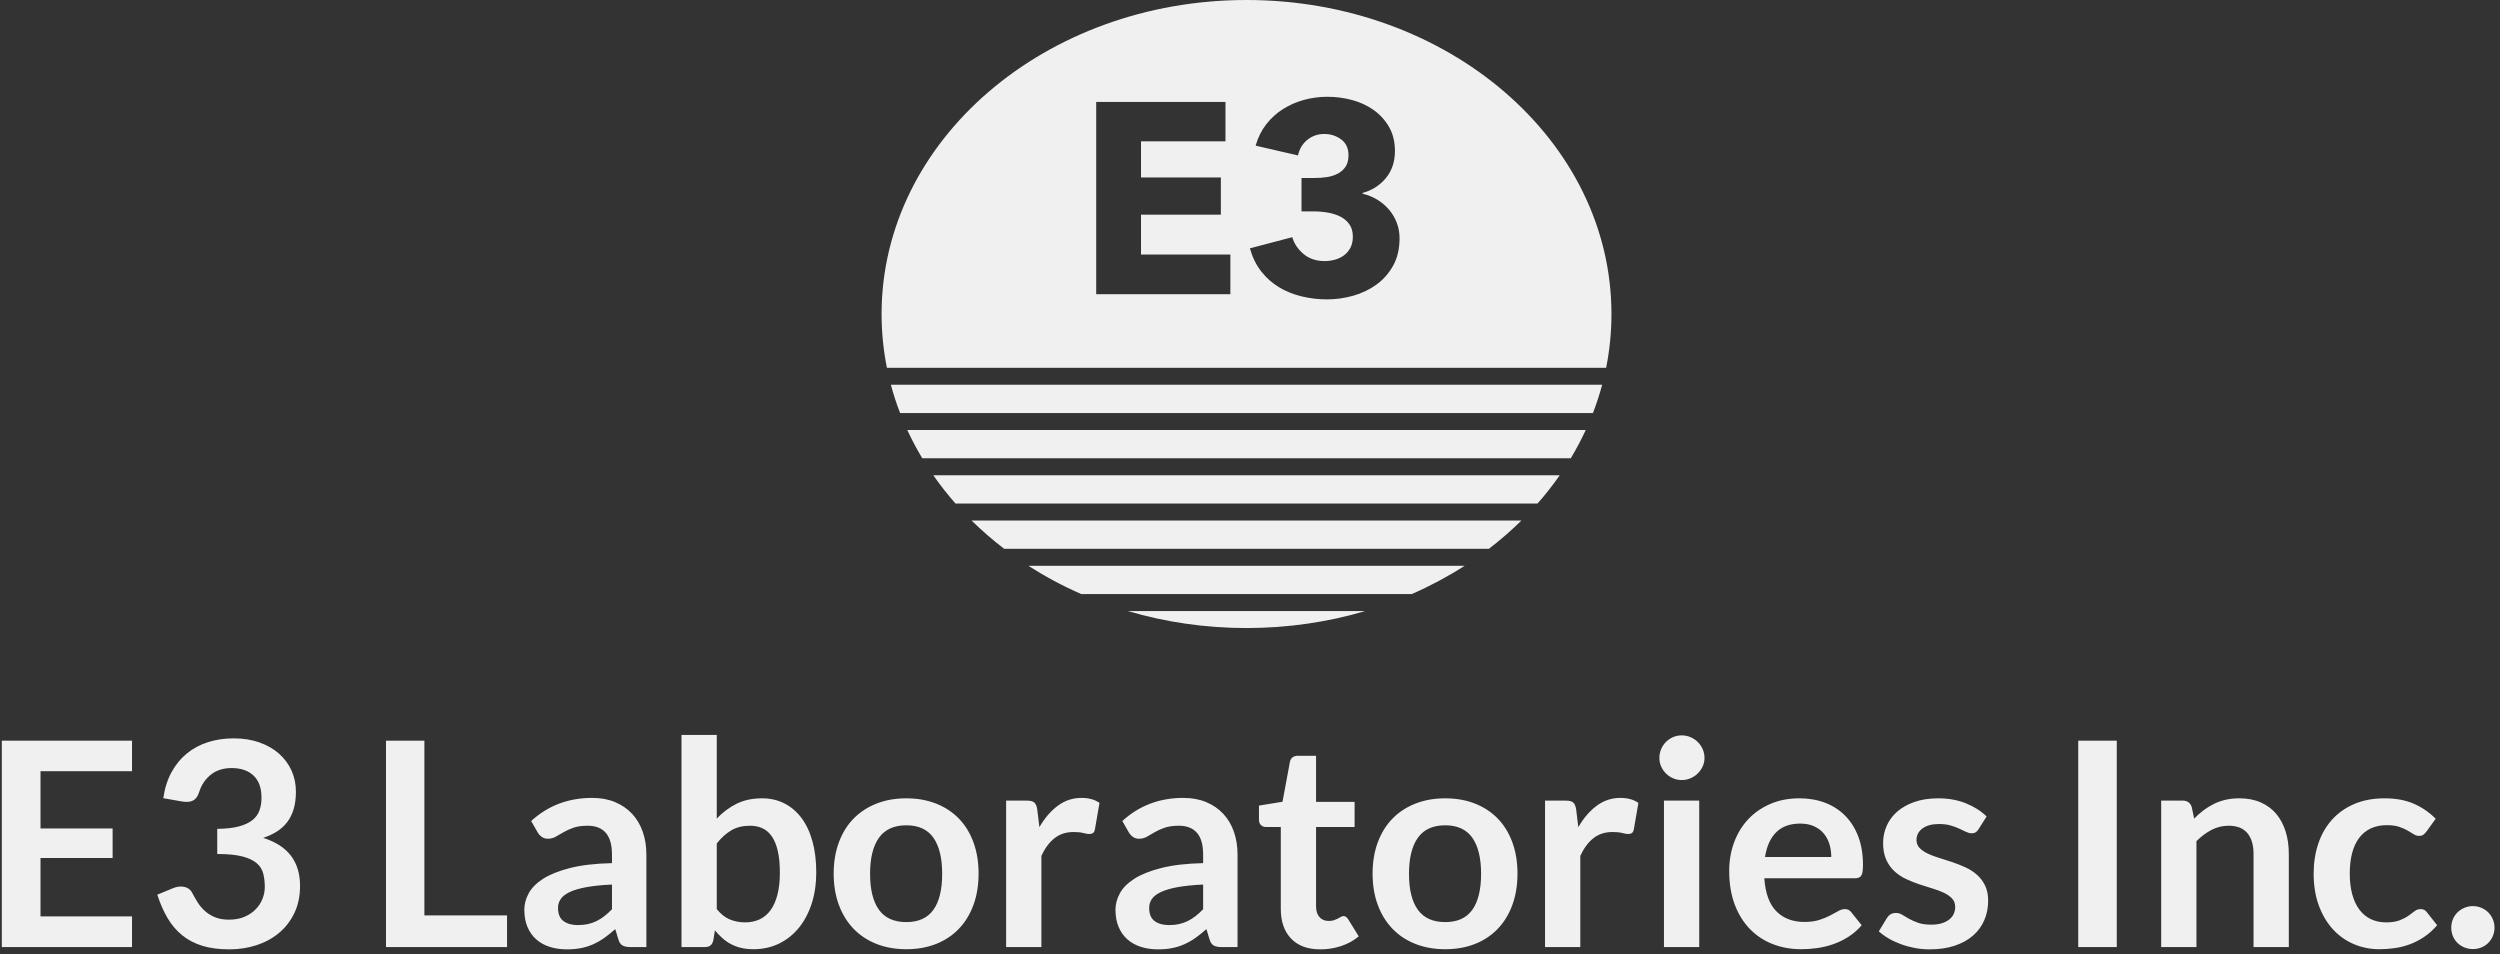
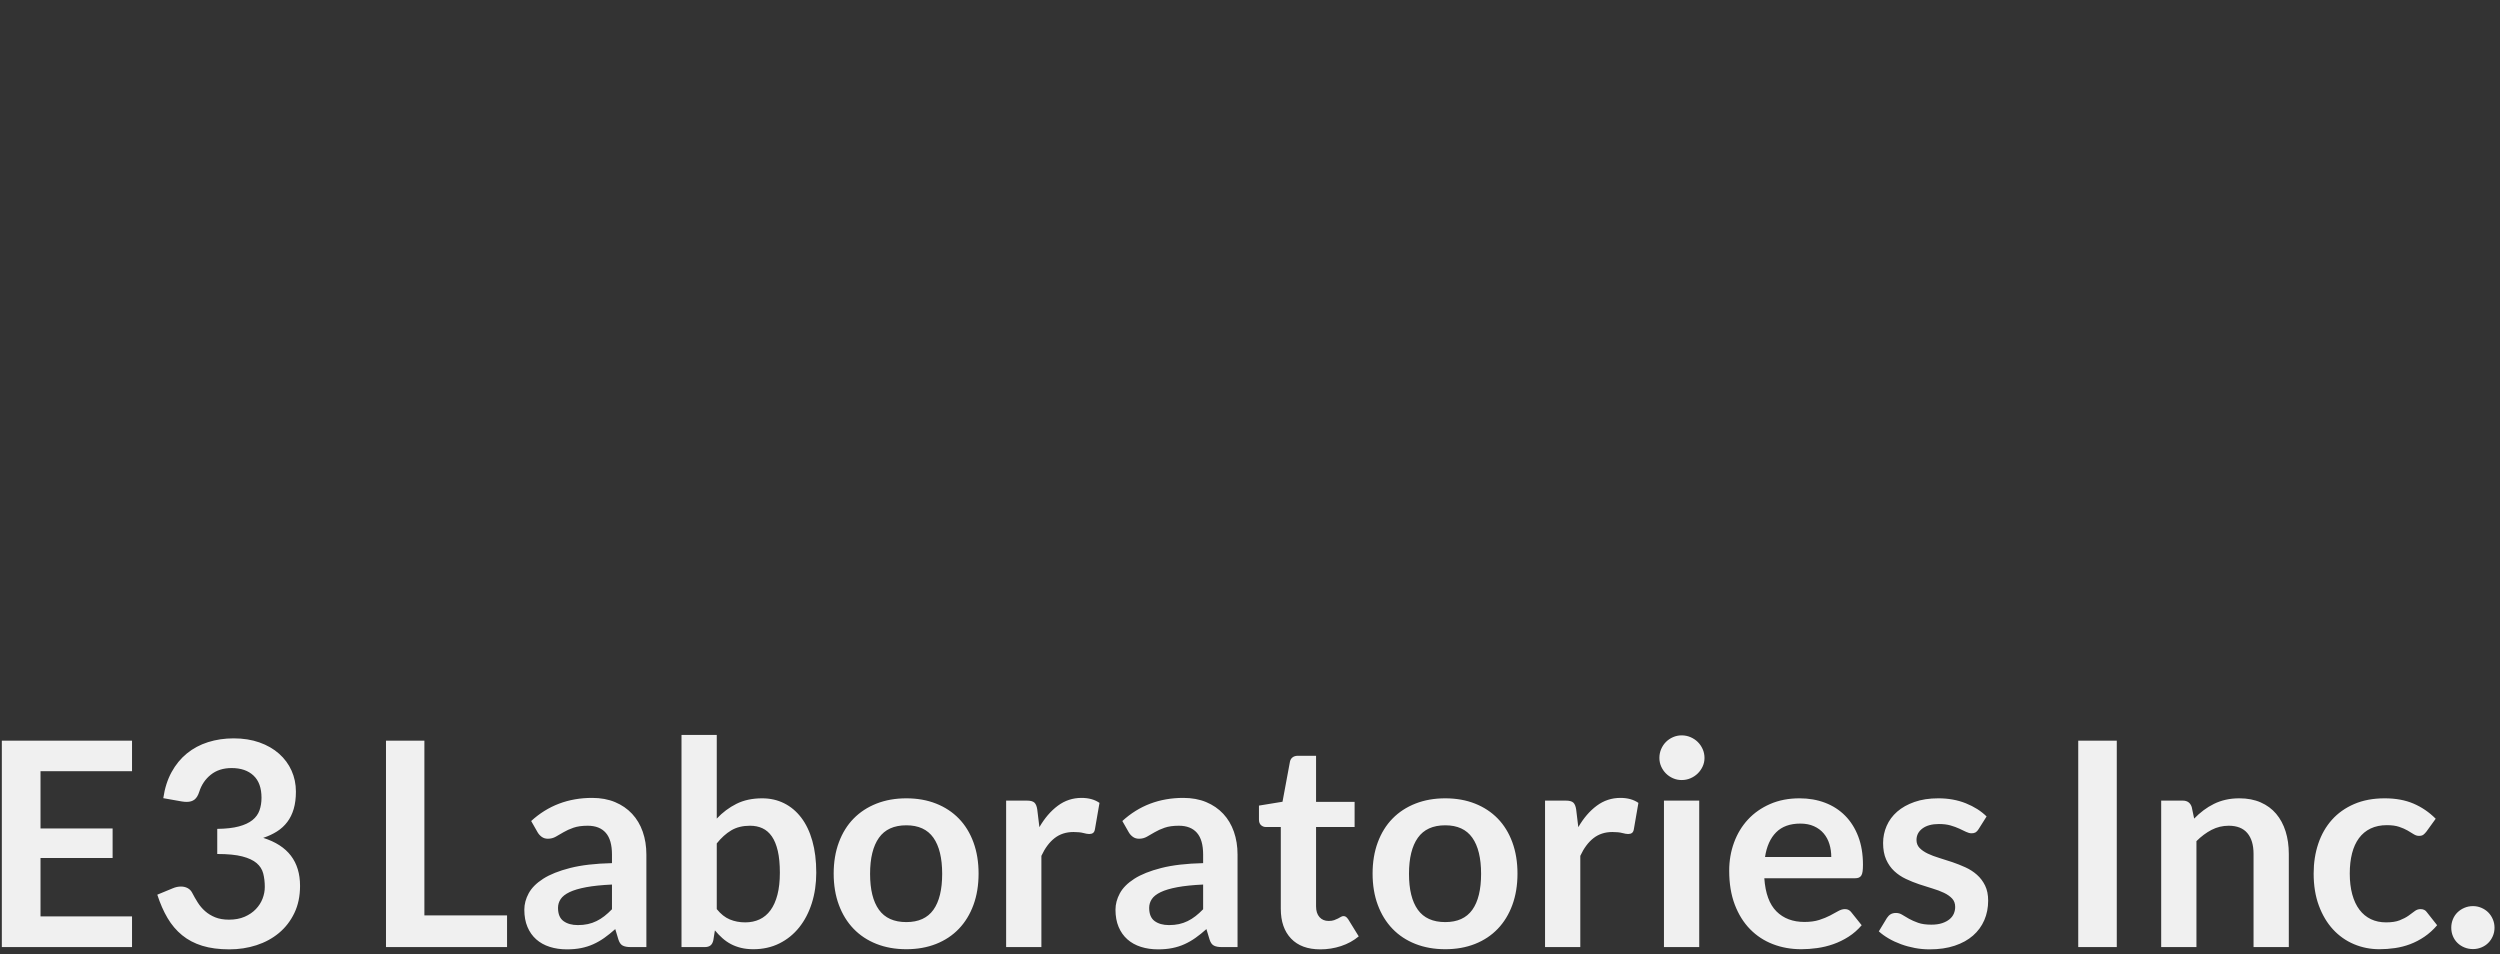
<svg xmlns="http://www.w3.org/2000/svg" width="359px" height="137px" viewBox="0 0 359 137" version="1.1">
  <rect x="0" y="0" width="359" height="137" fill="#333333" stroke="none" />
  <title>logo-with-text</title>
  <desc>Created with Sketch.</desc>
  <defs />
  <g id="Design-2" stroke="none" stroke-width="1" fill="none" fill-rule="evenodd" opacity="0.923">
    <g id="Website-Design-1.3---Desktop-HD" transform="translate(-542, -147)" fill="#FFFFFF">
      <g id="Content" transform="translate(249, 84)">
        <g id="Header" transform="translate(1, 0)">
          <g id="logo-with-text" transform="translate(289, 63)">
            <path d="M21.959,106.357 L21.959,110.744 L8.818,110.744 L8.818,118.965 L19.171,118.965 L19.171,123.208 L8.818,123.208 L8.818,131.593 L21.959,131.593 L21.959,136 L3.263,136 L3.263,106.357 L21.959,106.357 Z M36.555,106.029 C37.921,106.029 39.155,106.224 40.255,106.613 C41.355,107.003 42.295,107.543 43.074,108.233 C43.853,108.923 44.451,109.733 44.867,110.662 C45.284,111.591 45.493,112.596 45.493,113.675 C45.493,114.619 45.387,115.449 45.175,116.166 C44.963,116.884 44.656,117.509 44.252,118.042 C43.849,118.575 43.357,119.026 42.776,119.395 C42.196,119.764 41.536,120.071 40.798,120.317 C42.575,120.878 43.901,121.732 44.775,122.88 C45.65,124.028 46.087,125.47 46.087,127.206 C46.087,128.682 45.814,129.987 45.267,131.121 C44.721,132.255 43.983,133.209 43.053,133.981 C42.124,134.753 41.048,135.337 39.825,135.733 C38.601,136.13 37.306,136.328 35.94,136.328 C34.45,136.328 33.152,136.157 32.045,135.815 C30.938,135.474 29.974,134.968 29.154,134.298 C28.334,133.629 27.637,132.809 27.063,131.839 C26.489,130.868 25.997,129.748 25.587,128.476 L27.822,127.554 C28.204,127.39 28.594,127.308 28.99,127.308 C29.346,127.308 29.663,127.383 29.944,127.534 C30.224,127.684 30.439,127.902 30.589,128.19 C30.835,128.668 31.105,129.139 31.399,129.604 C31.693,130.069 32.045,130.482 32.455,130.844 C32.865,131.206 33.346,131.5 33.9,131.726 C34.454,131.951 35.113,132.064 35.878,132.064 C36.739,132.064 37.491,131.924 38.133,131.644 C38.776,131.364 39.312,130.998 39.742,130.547 C40.173,130.096 40.494,129.594 40.706,129.04 C40.918,128.487 41.024,127.93 41.024,127.37 C41.024,126.659 40.949,126.013 40.798,125.432 C40.648,124.851 40.334,124.356 39.855,123.946 C39.377,123.536 38.69,123.215 37.795,122.983 C36.9,122.75 35.701,122.634 34.197,122.634 L34.197,119.026 C35.441,119.012 36.473,118.896 37.293,118.677 C38.113,118.459 38.765,118.155 39.251,117.765 C39.736,117.376 40.074,116.908 40.265,116.361 C40.457,115.814 40.552,115.213 40.552,114.557 C40.552,113.149 40.17,112.087 39.404,111.369 C38.639,110.652 37.593,110.293 36.268,110.293 C35.065,110.293 34.067,110.611 33.275,111.246 C32.482,111.882 31.929,112.698 31.614,113.696 C31.45,114.215 31.225,114.588 30.938,114.813 C30.651,115.039 30.275,115.151 29.81,115.151 C29.592,115.151 29.359,115.131 29.113,115.09 L26.448,114.618 C26.653,113.197 27.05,111.95 27.637,110.877 C28.225,109.804 28.959,108.909 29.841,108.192 C30.723,107.474 31.734,106.934 32.875,106.572 C34.016,106.21 35.243,106.029 36.555,106.029 Z M63.943,131.449 L75.812,131.449 L75.812,136 L58.428,136 L58.428,106.357 L63.943,106.357 L63.943,131.449 Z M95.82,136 L93.545,136 C93.066,136 92.691,135.928 92.417,135.785 C92.144,135.641 91.939,135.351 91.802,134.913 L91.351,133.417 C90.818,133.895 90.296,134.316 89.783,134.678 C89.27,135.04 88.741,135.344 88.194,135.59 C87.648,135.836 87.067,136.02 86.452,136.143 C85.837,136.267 85.153,136.328 84.402,136.328 C83.513,136.328 82.693,136.208 81.942,135.969 C81.19,135.73 80.544,135.371 80.004,134.893 C79.465,134.415 79.044,133.82 78.744,133.109 C78.443,132.399 78.293,131.572 78.293,130.629 C78.293,129.836 78.501,129.054 78.918,128.282 C79.335,127.51 80.028,126.813 80.999,126.191 C81.969,125.569 83.261,125.053 84.873,124.643 C86.486,124.233 88.488,124.001 90.88,123.946 L90.88,122.716 C90.88,121.308 90.583,120.266 89.988,119.59 C89.393,118.913 88.529,118.575 87.395,118.575 C86.575,118.575 85.891,118.671 85.345,118.862 C84.798,119.053 84.323,119.269 83.92,119.508 C83.517,119.747 83.144,119.962 82.803,120.153 C82.461,120.345 82.085,120.441 81.675,120.441 C81.334,120.441 81.04,120.352 80.794,120.174 C80.548,119.996 80.35,119.778 80.199,119.518 L79.277,117.898 C81.696,115.684 84.614,114.578 88.03,114.578 C89.26,114.578 90.357,114.779 91.32,115.182 C92.284,115.585 93.101,116.146 93.77,116.863 C94.44,117.581 94.949,118.438 95.297,119.436 C95.646,120.434 95.82,121.527 95.82,122.716 L95.82,136 Z M85.98,132.843 C86.5,132.843 86.978,132.795 87.415,132.7 C87.853,132.604 88.266,132.46 88.656,132.269 C89.045,132.078 89.421,131.842 89.783,131.562 C90.145,131.282 90.511,130.95 90.88,130.567 L90.88,127.021 C89.404,127.089 88.17,127.216 87.18,127.4 C86.189,127.585 85.393,127.82 84.791,128.107 C84.19,128.395 83.763,128.729 83.51,129.112 C83.257,129.495 83.131,129.911 83.131,130.363 C83.131,131.251 83.394,131.886 83.92,132.269 C84.446,132.652 85.133,132.843 85.98,132.843 Z M100.863,136 L100.863,105.537 L105.927,105.537 L105.927,117.55 C106.76,116.662 107.703,115.954 108.756,115.428 C109.808,114.902 111.038,114.639 112.446,114.639 C113.594,114.639 114.643,114.875 115.593,115.346 C116.542,115.818 117.362,116.504 118.052,117.406 C118.743,118.309 119.276,119.422 119.651,120.748 C120.027,122.074 120.215,123.597 120.215,125.32 C120.215,126.891 120.003,128.347 119.58,129.686 C119.156,131.025 118.551,132.187 117.766,133.171 C116.98,134.155 116.03,134.924 114.916,135.477 C113.802,136.031 112.555,136.308 111.175,136.308 C110.532,136.308 109.945,136.243 109.412,136.113 C108.879,135.983 108.394,135.802 107.956,135.57 C107.519,135.337 107.112,135.054 106.737,134.719 C106.361,134.384 106.002,134.012 105.66,133.601 L105.435,135.016 C105.353,135.371 105.213,135.624 105.014,135.774 C104.816,135.925 104.546,136 104.205,136 L100.863,136 Z M110.703,118.575 C109.651,118.575 108.752,118.797 108.007,119.241 C107.263,119.685 106.569,120.311 105.927,121.117 L105.927,130.547 C106.501,131.258 107.126,131.753 107.802,132.033 C108.479,132.313 109.214,132.453 110.006,132.453 C110.772,132.453 111.462,132.31 112.077,132.023 C112.692,131.736 113.214,131.299 113.645,130.711 C114.076,130.123 114.407,129.382 114.639,128.487 C114.872,127.592 114.988,126.536 114.988,125.32 C114.988,124.089 114.889,123.047 114.691,122.193 C114.492,121.339 114.209,120.646 113.84,120.112 C113.471,119.579 113.023,119.19 112.497,118.944 C111.971,118.698 111.373,118.575 110.703,118.575 Z M133.151,114.639 C134.722,114.639 136.147,114.892 137.425,115.397 C138.703,115.903 139.793,116.621 140.695,117.55 C141.597,118.479 142.294,119.614 142.786,120.953 C143.278,122.292 143.524,123.789 143.524,125.442 C143.524,127.11 143.278,128.613 142.786,129.952 C142.294,131.292 141.597,132.433 140.695,133.376 C139.793,134.319 138.703,135.043 137.425,135.549 C136.147,136.055 134.722,136.308 133.151,136.308 C131.579,136.308 130.151,136.055 128.866,135.549 C127.582,135.043 126.485,134.319 125.576,133.376 C124.667,132.433 123.963,131.292 123.465,129.952 C122.966,128.613 122.716,127.11 122.716,125.442 C122.716,123.789 122.966,122.292 123.465,120.953 C123.963,119.614 124.667,118.479 125.576,117.55 C126.485,116.621 127.582,115.903 128.866,115.397 C130.151,114.892 131.579,114.639 133.151,114.639 Z M133.151,132.412 C134.9,132.412 136.195,131.825 137.036,130.649 C137.876,129.474 138.296,127.752 138.296,125.484 C138.296,123.215 137.876,121.486 137.036,120.297 C136.195,119.108 134.9,118.513 133.151,118.513 C131.374,118.513 130.062,119.111 129.215,120.307 C128.367,121.503 127.944,123.228 127.944,125.484 C127.944,127.739 128.367,129.457 129.215,130.639 C130.062,131.821 131.374,132.412 133.151,132.412 Z M147.48,136 L147.48,114.967 L150.453,114.967 C150.972,114.967 151.334,115.063 151.539,115.254 C151.744,115.445 151.881,115.773 151.949,116.238 L152.257,118.78 C153.008,117.482 153.89,116.457 154.901,115.705 C155.913,114.953 157.047,114.578 158.304,114.578 C159.343,114.578 160.204,114.817 160.887,115.295 L160.231,119.088 C160.19,119.334 160.101,119.508 159.965,119.61 C159.828,119.713 159.644,119.764 159.411,119.764 C159.206,119.764 158.926,119.716 158.571,119.621 C158.215,119.525 157.744,119.477 157.156,119.477 C156.104,119.477 155.202,119.767 154.45,120.348 C153.699,120.929 153.063,121.78 152.544,122.9 L152.544,136 L147.48,136 Z M180.711,136 L178.435,136 C177.957,136 177.581,135.928 177.308,135.785 C177.034,135.641 176.829,135.351 176.693,134.913 L176.242,133.417 C175.709,133.895 175.186,134.316 174.673,134.678 C174.161,135.04 173.631,135.344 173.085,135.59 C172.538,135.836 171.957,136.02 171.342,136.143 C170.727,136.267 170.044,136.328 169.292,136.328 C168.404,136.328 167.584,136.208 166.832,135.969 C166.081,135.73 165.435,135.371 164.895,134.893 C164.355,134.415 163.935,133.82 163.634,133.109 C163.334,132.399 163.183,131.572 163.183,130.629 C163.183,129.836 163.392,129.054 163.809,128.282 C164.225,127.51 164.919,126.813 165.889,126.191 C166.86,125.569 168.151,125.053 169.764,124.643 C171.376,124.233 173.379,124.001 175.77,123.946 L175.77,122.716 C175.77,121.308 175.473,120.266 174.879,119.59 C174.284,118.913 173.42,118.575 172.285,118.575 C171.465,118.575 170.782,118.671 170.235,118.862 C169.689,119.053 169.214,119.269 168.81,119.508 C168.407,119.747 168.035,119.962 167.693,120.153 C167.352,120.345 166.976,120.441 166.566,120.441 C166.224,120.441 165.93,120.352 165.684,120.174 C165.438,119.996 165.24,119.778 165.09,119.518 L164.167,117.898 C166.586,115.684 169.504,114.578 172.921,114.578 C174.151,114.578 175.247,114.779 176.211,115.182 C177.175,115.585 177.991,116.146 178.661,116.863 C179.33,117.581 179.839,118.438 180.188,119.436 C180.537,120.434 180.711,121.527 180.711,122.716 L180.711,136 Z M170.871,132.843 C171.39,132.843 171.868,132.795 172.306,132.7 C172.743,132.604 173.156,132.46 173.546,132.269 C173.936,132.078 174.311,131.842 174.673,131.562 C175.036,131.282 175.401,130.95 175.77,130.567 L175.77,127.021 C174.294,127.089 173.061,127.216 172.07,127.4 C171.079,127.585 170.283,127.82 169.682,128.107 C169.08,128.395 168.653,128.729 168.4,129.112 C168.148,129.495 168.021,129.911 168.021,130.363 C168.021,131.251 168.284,131.886 168.81,132.269 C169.337,132.652 170.023,132.843 170.871,132.843 Z M192.601,136.328 C190.783,136.328 189.382,135.812 188.398,134.78 C187.414,133.748 186.922,132.324 186.922,130.506 L186.922,118.76 L184.79,118.76 C184.517,118.76 184.281,118.671 184.083,118.493 C183.885,118.315 183.786,118.049 183.786,117.694 L183.786,115.684 L187.168,115.131 L188.234,109.391 C188.289,109.118 188.415,108.906 188.613,108.755 C188.812,108.605 189.061,108.53 189.362,108.53 L191.986,108.53 L191.986,115.151 L197.521,115.151 L197.521,118.76 L191.986,118.76 L191.986,130.157 C191.986,130.814 192.15,131.326 192.478,131.695 C192.806,132.064 193.243,132.249 193.79,132.249 C194.104,132.249 194.367,132.211 194.579,132.136 C194.791,132.061 194.975,131.982 195.132,131.9 C195.29,131.818 195.43,131.739 195.553,131.664 C195.676,131.589 195.799,131.552 195.922,131.552 C196.072,131.552 196.195,131.589 196.291,131.664 C196.386,131.739 196.489,131.852 196.598,132.002 L198.115,134.463 C197.377,135.078 196.53,135.542 195.573,135.857 C194.617,136.171 193.626,136.328 192.601,136.328 Z M210.538,114.639 C212.11,114.639 213.535,114.892 214.812,115.397 C216.09,115.903 217.18,116.621 218.082,117.55 C218.984,118.479 219.681,119.614 220.173,120.953 C220.665,122.292 220.911,123.789 220.911,125.442 C220.911,127.11 220.665,128.613 220.173,129.952 C219.681,131.292 218.984,132.433 218.082,133.376 C217.18,134.319 216.09,135.043 214.812,135.549 C213.535,136.055 212.11,136.308 210.538,136.308 C208.967,136.308 207.538,136.055 206.254,135.549 C204.969,135.043 203.872,134.319 202.964,133.376 C202.055,132.433 201.351,131.292 200.852,129.952 C200.353,128.613 200.104,127.11 200.104,125.442 C200.104,123.789 200.353,122.292 200.852,120.953 C201.351,119.614 202.055,118.479 202.964,117.55 C203.872,116.621 204.969,115.903 206.254,115.397 C207.538,114.892 208.967,114.639 210.538,114.639 Z M210.538,132.412 C212.288,132.412 213.582,131.825 214.423,130.649 C215.264,129.474 215.684,127.752 215.684,125.484 C215.684,123.215 215.264,121.486 214.423,120.297 C213.582,119.108 212.288,118.513 210.538,118.513 C208.762,118.513 207.45,119.111 206.602,120.307 C205.755,121.503 205.331,123.228 205.331,125.484 C205.331,127.739 205.755,129.457 206.602,130.639 C207.45,131.821 208.762,132.412 210.538,132.412 Z M224.868,136 L224.868,114.967 L227.84,114.967 C228.36,114.967 228.722,115.063 228.927,115.254 C229.132,115.445 229.268,115.773 229.337,116.238 L229.644,118.78 C230.396,117.482 231.277,116.457 232.289,115.705 C233.3,114.953 234.434,114.578 235.692,114.578 C236.73,114.578 237.591,114.817 238.275,115.295 L237.619,119.088 C237.578,119.334 237.489,119.508 237.352,119.61 C237.216,119.713 237.031,119.764 236.799,119.764 C236.594,119.764 236.314,119.716 235.958,119.621 C235.603,119.525 235.131,119.477 234.544,119.477 C233.491,119.477 232.589,119.767 231.838,120.348 C231.086,120.929 230.451,121.78 229.931,122.9 L229.931,136 L224.868,136 Z M247.008,114.967 L247.008,136 L241.944,136 L241.944,114.967 L247.008,114.967 Z M247.766,108.838 C247.766,109.275 247.677,109.685 247.5,110.067 C247.322,110.45 247.086,110.785 246.792,111.072 C246.499,111.359 246.154,111.588 245.757,111.759 C245.361,111.93 244.937,112.015 244.486,112.015 C244.049,112.015 243.636,111.93 243.246,111.759 C242.856,111.588 242.518,111.359 242.231,111.072 C241.944,110.785 241.715,110.45 241.544,110.067 C241.374,109.685 241.288,109.275 241.288,108.838 C241.288,108.386 241.374,107.963 241.544,107.567 C241.715,107.17 241.944,106.829 242.231,106.541 C242.518,106.254 242.856,106.026 243.246,105.855 C243.636,105.684 244.049,105.599 244.486,105.599 C244.937,105.599 245.361,105.684 245.757,105.855 C246.154,106.026 246.499,106.254 246.792,106.541 C247.086,106.829 247.322,107.17 247.5,107.567 C247.677,107.963 247.766,108.386 247.766,108.838 Z M261.419,114.639 C262.745,114.639 263.965,114.851 265.079,115.275 C266.192,115.698 267.152,116.317 267.959,117.13 C268.765,117.943 269.394,118.941 269.845,120.123 C270.296,121.305 270.521,122.654 270.521,124.171 C270.521,124.554 270.504,124.872 270.47,125.125 C270.436,125.378 270.374,125.576 270.286,125.719 C270.197,125.863 270.077,125.965 269.927,126.027 C269.776,126.088 269.585,126.119 269.353,126.119 L256.356,126.119 C256.506,128.278 257.087,129.864 258.098,130.875 C259.11,131.886 260.449,132.392 262.116,132.392 C262.936,132.392 263.643,132.296 264.238,132.105 C264.833,131.914 265.352,131.702 265.796,131.47 C266.24,131.237 266.63,131.025 266.964,130.834 C267.299,130.643 267.624,130.547 267.938,130.547 C268.143,130.547 268.321,130.588 268.471,130.67 C268.622,130.752 268.751,130.868 268.861,131.018 L270.337,132.863 C269.776,133.52 269.148,134.07 268.451,134.514 C267.754,134.958 267.026,135.313 266.267,135.58 C265.509,135.846 264.737,136.034 263.951,136.143 C263.165,136.253 262.403,136.308 261.665,136.308 C260.203,136.308 258.843,136.065 257.586,135.58 C256.328,135.095 255.235,134.377 254.306,133.427 C253.376,132.477 252.645,131.302 252.112,129.901 C251.579,128.5 251.313,126.878 251.313,125.032 C251.313,123.597 251.545,122.248 252.01,120.984 C252.474,119.72 253.141,118.619 254.008,117.683 C254.876,116.747 255.935,116.006 257.186,115.459 C258.437,114.912 259.848,114.639 261.419,114.639 Z M261.522,118.267 C260.046,118.267 258.891,118.684 258.057,119.518 C257.224,120.352 256.691,121.534 256.458,123.064 L265.97,123.064 C265.97,122.408 265.881,121.79 265.704,121.209 C265.526,120.628 265.253,120.119 264.884,119.682 C264.515,119.245 264.05,118.9 263.49,118.647 C262.929,118.394 262.273,118.267 261.522,118.267 Z M287.126,119.067 C286.99,119.286 286.846,119.439 286.696,119.528 C286.545,119.617 286.354,119.662 286.122,119.662 C285.876,119.662 285.613,119.593 285.332,119.457 C285.052,119.32 284.728,119.166 284.359,118.995 C283.99,118.824 283.57,118.671 283.098,118.534 C282.626,118.397 282.07,118.329 281.427,118.329 C280.43,118.329 279.644,118.541 279.07,118.965 C278.496,119.388 278.209,119.942 278.209,120.625 C278.209,121.076 278.356,121.455 278.649,121.763 C278.943,122.07 279.333,122.34 279.818,122.573 C280.303,122.805 280.853,123.013 281.468,123.198 C282.083,123.382 282.712,123.584 283.354,123.802 C283.997,124.021 284.625,124.271 285.24,124.551 C285.855,124.831 286.405,125.186 286.89,125.617 C287.376,126.047 287.765,126.563 288.059,127.165 C288.353,127.766 288.5,128.49 288.5,129.338 C288.5,130.349 288.315,131.282 287.946,132.136 C287.577,132.99 287.037,133.728 286.327,134.35 C285.616,134.972 284.738,135.457 283.692,135.805 C282.647,136.154 281.448,136.328 280.095,136.328 C279.37,136.328 278.663,136.263 277.973,136.133 C277.283,136.003 276.62,135.822 275.985,135.59 C275.349,135.358 274.761,135.084 274.221,134.77 C273.682,134.456 273.207,134.114 272.797,133.745 L273.965,131.818 C274.116,131.586 274.293,131.408 274.498,131.285 C274.703,131.162 274.963,131.101 275.277,131.101 C275.592,131.101 275.889,131.189 276.169,131.367 C276.449,131.545 276.774,131.736 277.143,131.941 C277.512,132.146 277.946,132.337 278.445,132.515 C278.943,132.693 279.575,132.781 280.341,132.781 C280.942,132.781 281.458,132.71 281.889,132.566 C282.319,132.423 282.674,132.235 282.954,132.002 C283.235,131.77 283.44,131.5 283.57,131.193 C283.699,130.885 283.764,130.568 283.764,130.239 C283.764,129.747 283.617,129.344 283.324,129.03 C283.03,128.716 282.64,128.442 282.155,128.21 C281.67,127.978 281.116,127.769 280.495,127.585 C279.873,127.4 279.237,127.199 278.588,126.98 C277.939,126.761 277.303,126.505 276.682,126.211 C276.06,125.917 275.506,125.545 275.021,125.094 C274.536,124.643 274.146,124.09 273.853,123.433 C273.559,122.777 273.412,121.985 273.412,121.055 C273.412,120.194 273.583,119.375 273.924,118.596 C274.266,117.816 274.768,117.137 275.431,116.556 C276.094,115.975 276.921,115.51 277.911,115.162 C278.902,114.813 280.047,114.639 281.345,114.639 C282.794,114.639 284.113,114.878 285.302,115.356 C286.491,115.835 287.482,116.463 288.274,117.243 L287.126,119.067 Z M306.97,136 L301.435,136 L301.435,106.357 L306.97,106.357 L306.97,136 Z M313.346,136 L313.346,114.967 L316.441,114.967 C317.097,114.967 317.528,115.274 317.733,115.889 L318.081,117.55 C318.505,117.113 318.952,116.716 319.424,116.361 C319.896,116.006 320.394,115.698 320.921,115.439 C321.447,115.179 322.01,114.981 322.612,114.844 C323.213,114.707 323.869,114.639 324.58,114.639 C325.728,114.639 326.746,114.834 327.634,115.223 C328.523,115.613 329.264,116.159 329.858,116.863 C330.453,117.567 330.904,118.408 331.212,119.385 C331.519,120.362 331.673,121.438 331.673,122.614 L331.673,136 L326.609,136 L326.609,122.614 C326.609,121.329 326.312,120.335 325.717,119.631 C325.123,118.927 324.231,118.575 323.042,118.575 C322.168,118.575 321.348,118.773 320.582,119.169 C319.817,119.566 319.093,120.106 318.409,120.789 L318.409,136 L313.346,136 Z M351.435,119.415 C351.284,119.607 351.138,119.757 350.994,119.867 C350.85,119.976 350.642,120.031 350.369,120.031 C350.109,120.031 349.856,119.952 349.61,119.795 C349.364,119.638 349.07,119.46 348.729,119.262 C348.387,119.064 347.981,118.886 347.509,118.729 C347.037,118.572 346.453,118.493 345.756,118.493 C344.868,118.493 344.089,118.654 343.419,118.975 C342.75,119.296 342.193,119.757 341.748,120.359 C341.304,120.96 340.973,121.688 340.754,122.542 C340.536,123.396 340.426,124.363 340.426,125.442 C340.426,126.563 340.546,127.561 340.785,128.435 C341.024,129.31 341.369,130.045 341.82,130.639 C342.271,131.234 342.818,131.685 343.46,131.992 C344.103,132.3 344.827,132.453 345.633,132.453 C346.44,132.453 347.092,132.354 347.591,132.156 C348.09,131.958 348.51,131.739 348.852,131.5 C349.193,131.261 349.491,131.042 349.743,130.844 C349.996,130.646 350.28,130.547 350.594,130.547 C351.004,130.547 351.312,130.704 351.517,131.018 L352.972,132.863 C352.412,133.52 351.804,134.07 351.148,134.514 C350.492,134.958 349.812,135.313 349.108,135.58 C348.404,135.846 347.676,136.034 346.925,136.143 C346.173,136.253 345.428,136.308 344.69,136.308 C343.392,136.308 342.169,136.065 341.021,135.58 C339.873,135.095 338.872,134.387 338.017,133.458 C337.163,132.529 336.487,131.391 335.988,130.045 C335.489,128.699 335.24,127.165 335.24,125.442 C335.24,123.898 335.462,122.467 335.906,121.148 C336.35,119.829 337.003,118.688 337.864,117.724 C338.725,116.761 339.791,116.006 341.062,115.459 C342.333,114.912 343.795,114.639 345.449,114.639 C347.02,114.639 348.397,114.892 349.579,115.397 C350.762,115.903 351.824,116.627 352.767,117.57 L351.435,119.415 Z M355.002,133.212 C355.002,132.788 355.08,132.385 355.238,132.002 C355.395,131.62 355.613,131.292 355.894,131.018 C356.174,130.745 356.505,130.527 356.888,130.363 C357.27,130.198 357.68,130.117 358.118,130.117 C358.541,130.117 358.945,130.198 359.327,130.363 C359.71,130.527 360.038,130.745 360.311,131.018 C360.585,131.292 360.803,131.62 360.967,132.002 C361.131,132.385 361.213,132.788 361.213,133.212 C361.213,133.649 361.131,134.056 360.967,134.432 C360.803,134.808 360.585,135.132 360.311,135.405 C360.038,135.679 359.71,135.894 359.327,136.051 C358.945,136.208 358.541,136.287 358.118,136.287 C357.68,136.287 357.27,136.208 356.888,136.051 C356.505,135.894 356.174,135.679 355.894,135.405 C355.613,135.132 355.395,134.808 355.238,134.432 C355.08,134.056 355.002,133.649 355.002,133.212 Z" id="E3-Laboratories-Inc.-vector" />
-             <path d="M130.929,55.249 C131.298,56.629 131.741,57.984 132.253,59.312 L231.747,59.312 C232.259,57.984 232.702,56.629 233.071,55.249 L130.929,55.249 Z M130.359,52.812 C129.857,50.304 129.595,47.725 129.595,45.093 C129.595,20.189 153.057,0 182,0 C210.943,0 234.405,20.189 234.405,45.093 C234.405,47.725 234.143,50.304 233.641,52.812 L130.359,52.812 Z M133.286,61.749 C133.928,63.138 134.648,64.494 135.441,65.811 L228.559,65.811 C229.352,64.494 230.072,63.138 230.714,61.749 L133.286,61.749 Z M137.023,68.249 C138.002,69.655 139.068,71.011 140.214,72.311 L223.786,72.311 C224.932,71.011 225.998,69.655 226.977,68.249 L137.023,68.249 Z M142.521,74.749 C143.981,76.186 145.545,77.543 147.203,78.811 L216.797,78.811 C218.455,77.543 220.019,76.186 221.479,74.749 L142.521,74.749 Z M150.678,81.249 C153.062,82.78 155.602,84.141 158.275,85.311 L205.725,85.311 C208.398,84.141 210.938,82.78 213.322,81.249 L150.678,81.249 Z M164.96,87.749 C170.302,89.328 176.035,90.186 182,90.186 C187.965,90.186 193.698,89.328 199.04,87.749 L164.96,87.749 Z M160.414,42.249 L179.68,42.249 L179.68,36.555 L166.849,36.555 L166.849,30.823 L178.315,30.823 L178.315,25.48 L166.849,25.48 L166.849,20.293 L178.978,20.293 L178.978,14.638 L160.414,14.638 L160.414,42.249 Z M203.976,34.215 C203.976,33.435 203.846,32.701 203.586,32.012 C203.326,31.323 202.962,30.699 202.494,30.14 C202.026,29.581 201.467,29.1 200.817,28.697 C200.167,28.294 199.452,28.002 198.672,27.82 L198.672,27.703 C200.024,27.339 201.136,26.63 202.007,25.577 C202.878,24.524 203.313,23.231 203.313,21.697 C203.313,20.371 203.034,19.22 202.475,18.245 C201.916,17.27 201.181,16.458 200.271,15.808 C199.361,15.158 198.328,14.677 197.171,14.365 C196.014,14.053 194.824,13.897 193.602,13.897 C192.458,13.897 191.34,14.046 190.248,14.345 C189.156,14.644 188.149,15.086 187.226,15.671 C186.303,16.256 185.503,16.984 184.827,17.855 C184.151,18.726 183.644,19.747 183.306,20.917 L189.39,22.321 C189.598,21.385 190.047,20.637 190.736,20.078 C191.425,19.519 192.237,19.24 193.173,19.24 C194.083,19.24 194.889,19.5 195.591,20.02 C196.293,20.54 196.644,21.294 196.644,22.282 C196.644,22.958 196.508,23.504 196.235,23.92 C195.962,24.336 195.598,24.667 195.143,24.914 C194.688,25.161 194.174,25.33 193.602,25.421 C193.03,25.512 192.432,25.558 191.808,25.558 L189.897,25.558 L189.897,30.355 L191.652,30.355 C192.328,30.355 193.004,30.413 193.68,30.53 C194.356,30.647 194.961,30.842 195.494,31.115 C196.027,31.388 196.456,31.758 196.781,32.226 C197.106,32.694 197.268,33.279 197.268,33.981 C197.268,34.631 197.145,35.177 196.898,35.619 C196.651,36.061 196.339,36.419 195.962,36.692 C195.585,36.965 195.156,37.166 194.675,37.296 C194.194,37.426 193.719,37.491 193.251,37.491 C192.003,37.491 190.976,37.147 190.17,36.458 C189.364,35.769 188.831,34.969 188.571,34.059 L182.487,35.658 C182.851,36.958 183.397,38.07 184.125,38.993 C184.853,39.916 185.705,40.67 186.68,41.255 C187.655,41.84 188.734,42.275 189.917,42.561 C191.1,42.847 192.315,42.99 193.563,42.99 C194.837,42.99 196.092,42.815 197.327,42.464 C198.562,42.113 199.673,41.58 200.661,40.865 C201.649,40.15 202.449,39.24 203.06,38.135 C203.671,37.03 203.976,35.723 203.976,34.215 Z" id="New-Logo-Use" />
          </g>
        </g>
      </g>
    </g>
  </g>
</svg>